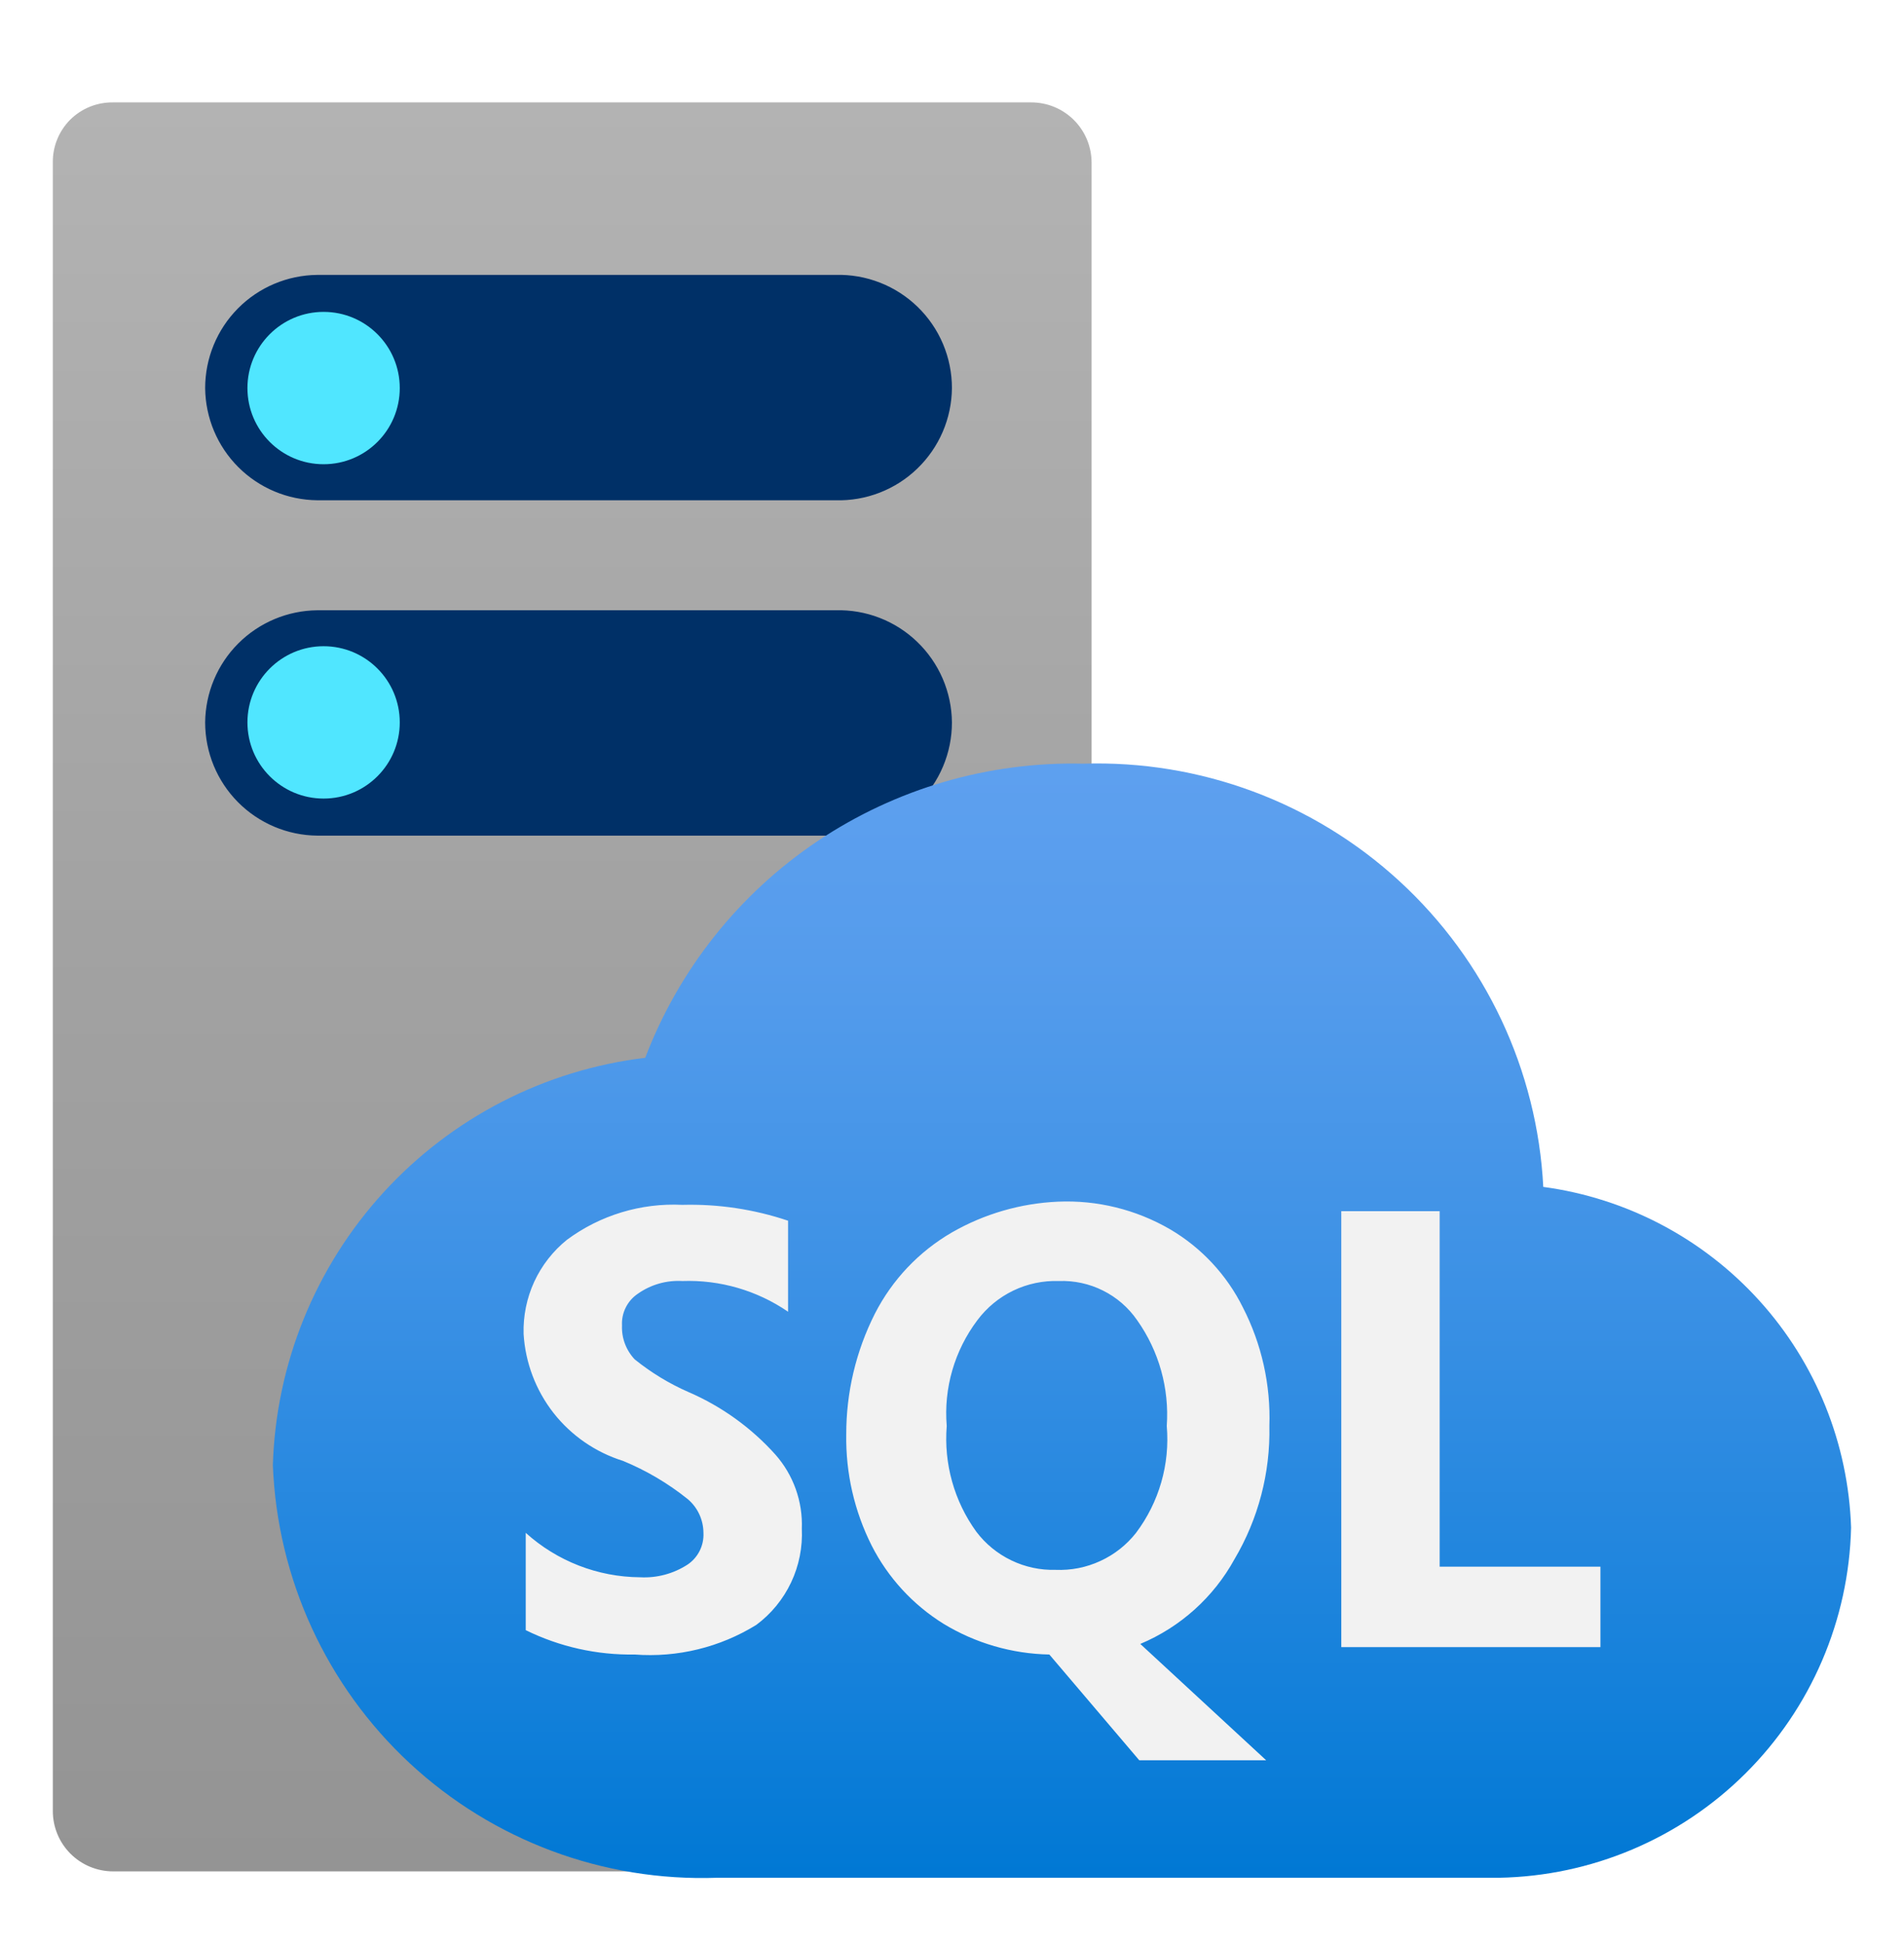
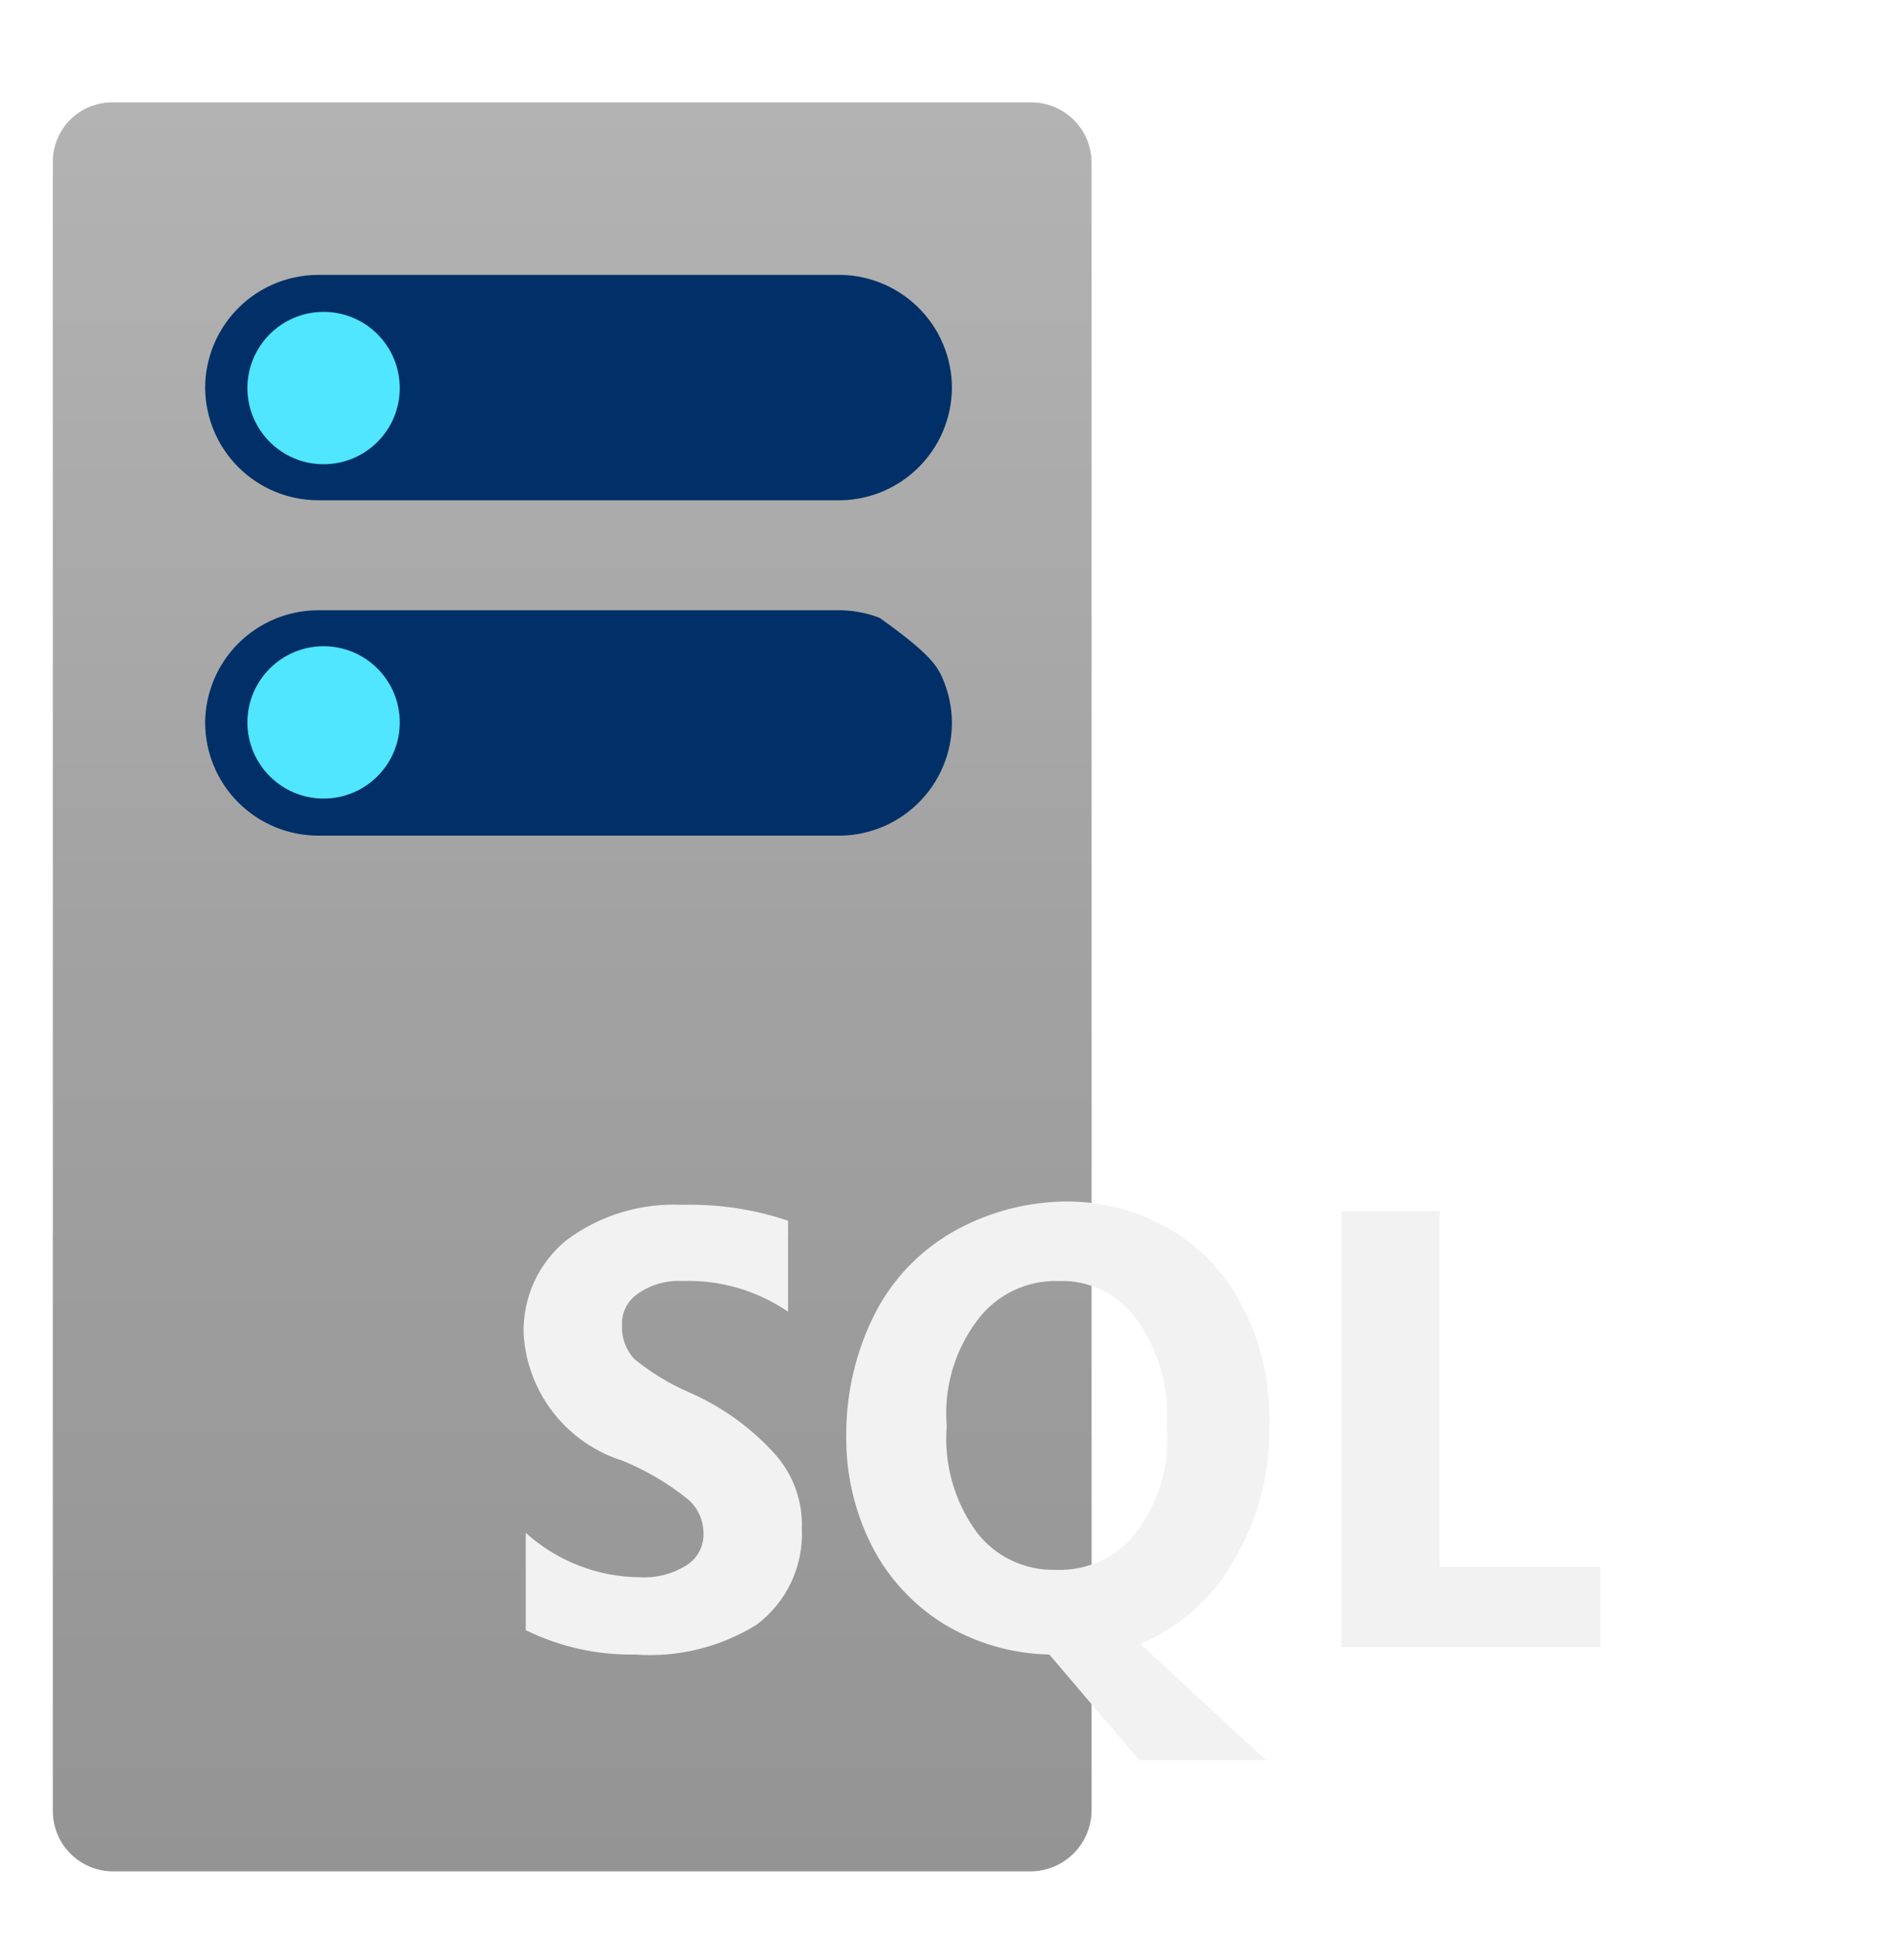
<svg xmlns="http://www.w3.org/2000/svg" width="48" height="49" viewBox="0 0 48 49" fill="none">
  <path d="M27.519 45.648C27.512 46.049 27.35 46.432 27.066 46.715C26.783 46.999 26.4 47.161 25.999 47.168H2.852C2.449 47.168 2.063 47.008 1.777 46.723C1.492 46.438 1.332 46.051 1.332 45.648V4.101C1.329 3.901 1.365 3.701 1.441 3.515C1.516 3.329 1.628 3.16 1.769 3.018C1.911 2.877 2.08 2.765 2.266 2.69C2.452 2.615 2.652 2.578 2.852 2.581H25.999C26.402 2.581 26.789 2.741 27.074 3.026C27.359 3.312 27.519 3.698 27.519 4.101V45.648Z" fill="url(#paint0_linear_264025_678)" />
-   <path d="M5.172 18.209C5.179 17.461 5.479 16.746 6.007 16.218C6.536 15.689 7.251 15.389 7.999 15.382H21.065C21.444 15.371 21.822 15.436 22.175 15.573C22.529 15.71 22.852 15.916 23.125 16.18C23.398 16.443 23.616 16.758 23.766 17.106C23.916 17.455 23.995 17.829 23.998 18.209C23.999 18.59 23.922 18.968 23.774 19.319C23.626 19.671 23.408 19.989 23.135 20.255C22.861 20.521 22.537 20.73 22.182 20.868C21.826 21.007 21.447 21.073 21.065 21.062H7.999C7.246 21.055 6.527 20.751 5.998 20.217C5.469 19.683 5.172 18.961 5.172 18.209Z" fill="#003067" />
+   <path d="M5.172 18.209C5.179 17.461 5.479 16.746 6.007 16.218C6.536 15.689 7.251 15.389 7.999 15.382H21.065C21.444 15.371 21.822 15.436 22.175 15.573C23.398 16.443 23.616 16.758 23.766 17.106C23.916 17.455 23.995 17.829 23.998 18.209C23.999 18.59 23.922 18.968 23.774 19.319C23.626 19.671 23.408 19.989 23.135 20.255C22.861 20.521 22.537 20.73 22.182 20.868C21.826 21.007 21.447 21.073 21.065 21.062H7.999C7.246 21.055 6.527 20.751 5.998 20.217C5.469 19.683 5.172 18.961 5.172 18.209Z" fill="#003067" />
  <path d="M5.172 9.782C5.172 9.03 5.469 8.308 5.998 7.774C6.527 7.24 7.246 6.936 7.999 6.929H21.065C21.447 6.918 21.826 6.984 22.182 7.123C22.537 7.261 22.861 7.47 23.135 7.736C23.408 8.002 23.626 8.32 23.774 8.671C23.922 9.023 23.999 9.401 23.998 9.782C23.995 10.162 23.916 10.536 23.766 10.885C23.616 11.233 23.398 11.548 23.125 11.811C22.852 12.075 22.529 12.281 22.175 12.418C21.822 12.555 21.444 12.62 21.065 12.609H7.999C7.251 12.602 6.536 12.302 6.007 11.773C5.479 11.245 5.179 10.53 5.172 9.782Z" fill="#003067" />
  <path d="M8.158 11.701C9.219 11.701 10.078 10.842 10.078 9.781C10.078 8.721 9.219 7.861 8.158 7.861C7.098 7.861 6.238 8.721 6.238 9.781C6.238 10.842 7.098 11.701 8.158 11.701Z" fill="#50E6FF" />
  <path d="M8.158 20.128C9.219 20.128 10.078 19.268 10.078 18.208C10.078 17.148 9.219 16.288 8.158 16.288C7.098 16.288 6.238 17.148 6.238 18.208C6.238 19.268 7.098 20.128 8.158 20.128Z" fill="#50E6FF" />
-   <path d="M46.666 38.502C46.596 36.385 45.779 34.36 44.358 32.788C42.937 31.216 41.005 30.198 38.906 29.916C38.754 26.973 37.453 24.207 35.284 22.213C33.115 20.218 30.251 19.154 27.306 19.249C24.925 19.192 22.585 19.874 20.608 21.202C18.631 22.529 17.114 24.437 16.266 26.662C13.731 26.967 11.391 28.171 9.668 30.055C7.946 31.939 6.956 34.378 6.879 36.929C6.99 39.792 8.231 42.493 10.33 44.443C12.43 46.392 15.216 47.43 18.079 47.329H19.066H37.332H37.786C40.119 47.288 42.346 46.347 44.001 44.702C45.656 43.057 46.611 40.835 46.666 38.502Z" fill="url(#paint1_linear_264025_678)" />
  <path d="M36.294 39.488V30.528H33.814V41.515H40.347V39.488H36.294ZM17.36 35.088C16.872 34.875 16.415 34.597 16 34.262C15.893 34.148 15.809 34.014 15.754 33.867C15.699 33.721 15.674 33.565 15.681 33.408C15.672 33.252 15.705 33.096 15.775 32.956C15.845 32.815 15.95 32.696 16.081 32.608C16.407 32.378 16.802 32.265 17.201 32.288C18.149 32.254 19.084 32.525 19.867 33.062V30.768C19.009 30.479 18.106 30.344 17.201 30.368C16.159 30.317 15.132 30.628 14.294 31.248C13.941 31.532 13.658 31.895 13.468 32.306C13.279 32.718 13.187 33.169 13.2 33.622C13.244 34.347 13.507 35.041 13.954 35.613C14.402 36.184 15.014 36.606 15.707 36.822C16.292 37.063 16.84 37.386 17.334 37.782C17.459 37.886 17.559 38.017 17.628 38.164C17.697 38.312 17.733 38.472 17.734 38.635C17.742 38.792 17.709 38.948 17.639 39.088C17.569 39.228 17.464 39.348 17.334 39.435C16.978 39.666 16.558 39.778 16.134 39.755C15.069 39.747 14.044 39.349 13.254 38.635V41.088C14.108 41.508 15.049 41.718 16 41.702C17.076 41.784 18.15 41.522 19.067 40.955C19.443 40.676 19.744 40.308 19.944 39.885C20.144 39.462 20.236 38.996 20.214 38.528C20.24 37.844 20.001 37.175 19.547 36.662C18.94 35.986 18.194 35.449 17.36 35.088ZM31.12 39.302C31.722 38.286 32.027 37.122 32.001 35.942C32.037 34.906 31.807 33.877 31.334 32.955C30.926 32.132 30.286 31.446 29.494 30.982C28.637 30.485 27.656 30.244 26.667 30.288C25.729 30.33 24.815 30.595 24 31.062C23.167 31.544 22.491 32.257 22.054 33.115C21.578 34.058 21.332 35.099 21.334 36.155C21.318 37.126 21.538 38.087 21.974 38.955C22.387 39.766 23.014 40.448 23.787 40.928C24.592 41.417 25.512 41.684 26.454 41.702L28.721 44.368H31.921L28.747 41.435C29.756 41.012 30.593 40.26 31.12 39.302ZM28.64 38.635C28.401 38.94 28.092 39.183 27.739 39.345C27.387 39.508 27.001 39.584 26.614 39.568C26.228 39.579 25.846 39.497 25.498 39.33C25.15 39.163 24.847 38.916 24.614 38.608C24.055 37.837 23.791 36.891 23.867 35.942C23.788 34.988 24.064 34.039 24.64 33.275C24.878 32.957 25.188 32.701 25.546 32.529C25.903 32.357 26.297 32.275 26.694 32.288C27.079 32.274 27.462 32.356 27.807 32.529C28.152 32.701 28.448 32.958 28.667 33.275C29.217 34.051 29.481 34.993 29.414 35.942C29.497 36.904 29.221 37.863 28.64 38.635Z" fill="#F2F2F2" />
  <defs>
    <linearGradient id="paint0_linear_264025_678" x1="14.426" y1="47.168" x2="14.426" y2="2.581" gradientUnits="userSpaceOnUse">
      <stop stop-color="#949494" />
      <stop offset="0.53" stop-color="#A2A2A2" />
      <stop offset="1" stop-color="#B3B3B3" />
    </linearGradient>
    <linearGradient id="paint1_linear_264025_678" x1="26.772" y1="47.329" x2="26.772" y2="19.142" gradientUnits="userSpaceOnUse">
      <stop stop-color="#0078D4" />
      <stop offset="0.16" stop-color="#1380DA" />
      <stop offset="0.53" stop-color="#3C91E5" />
      <stop offset="0.82" stop-color="#559CEC" />
      <stop offset="1" stop-color="#5EA0EF" />
    </linearGradient>
  </defs>
</svg>